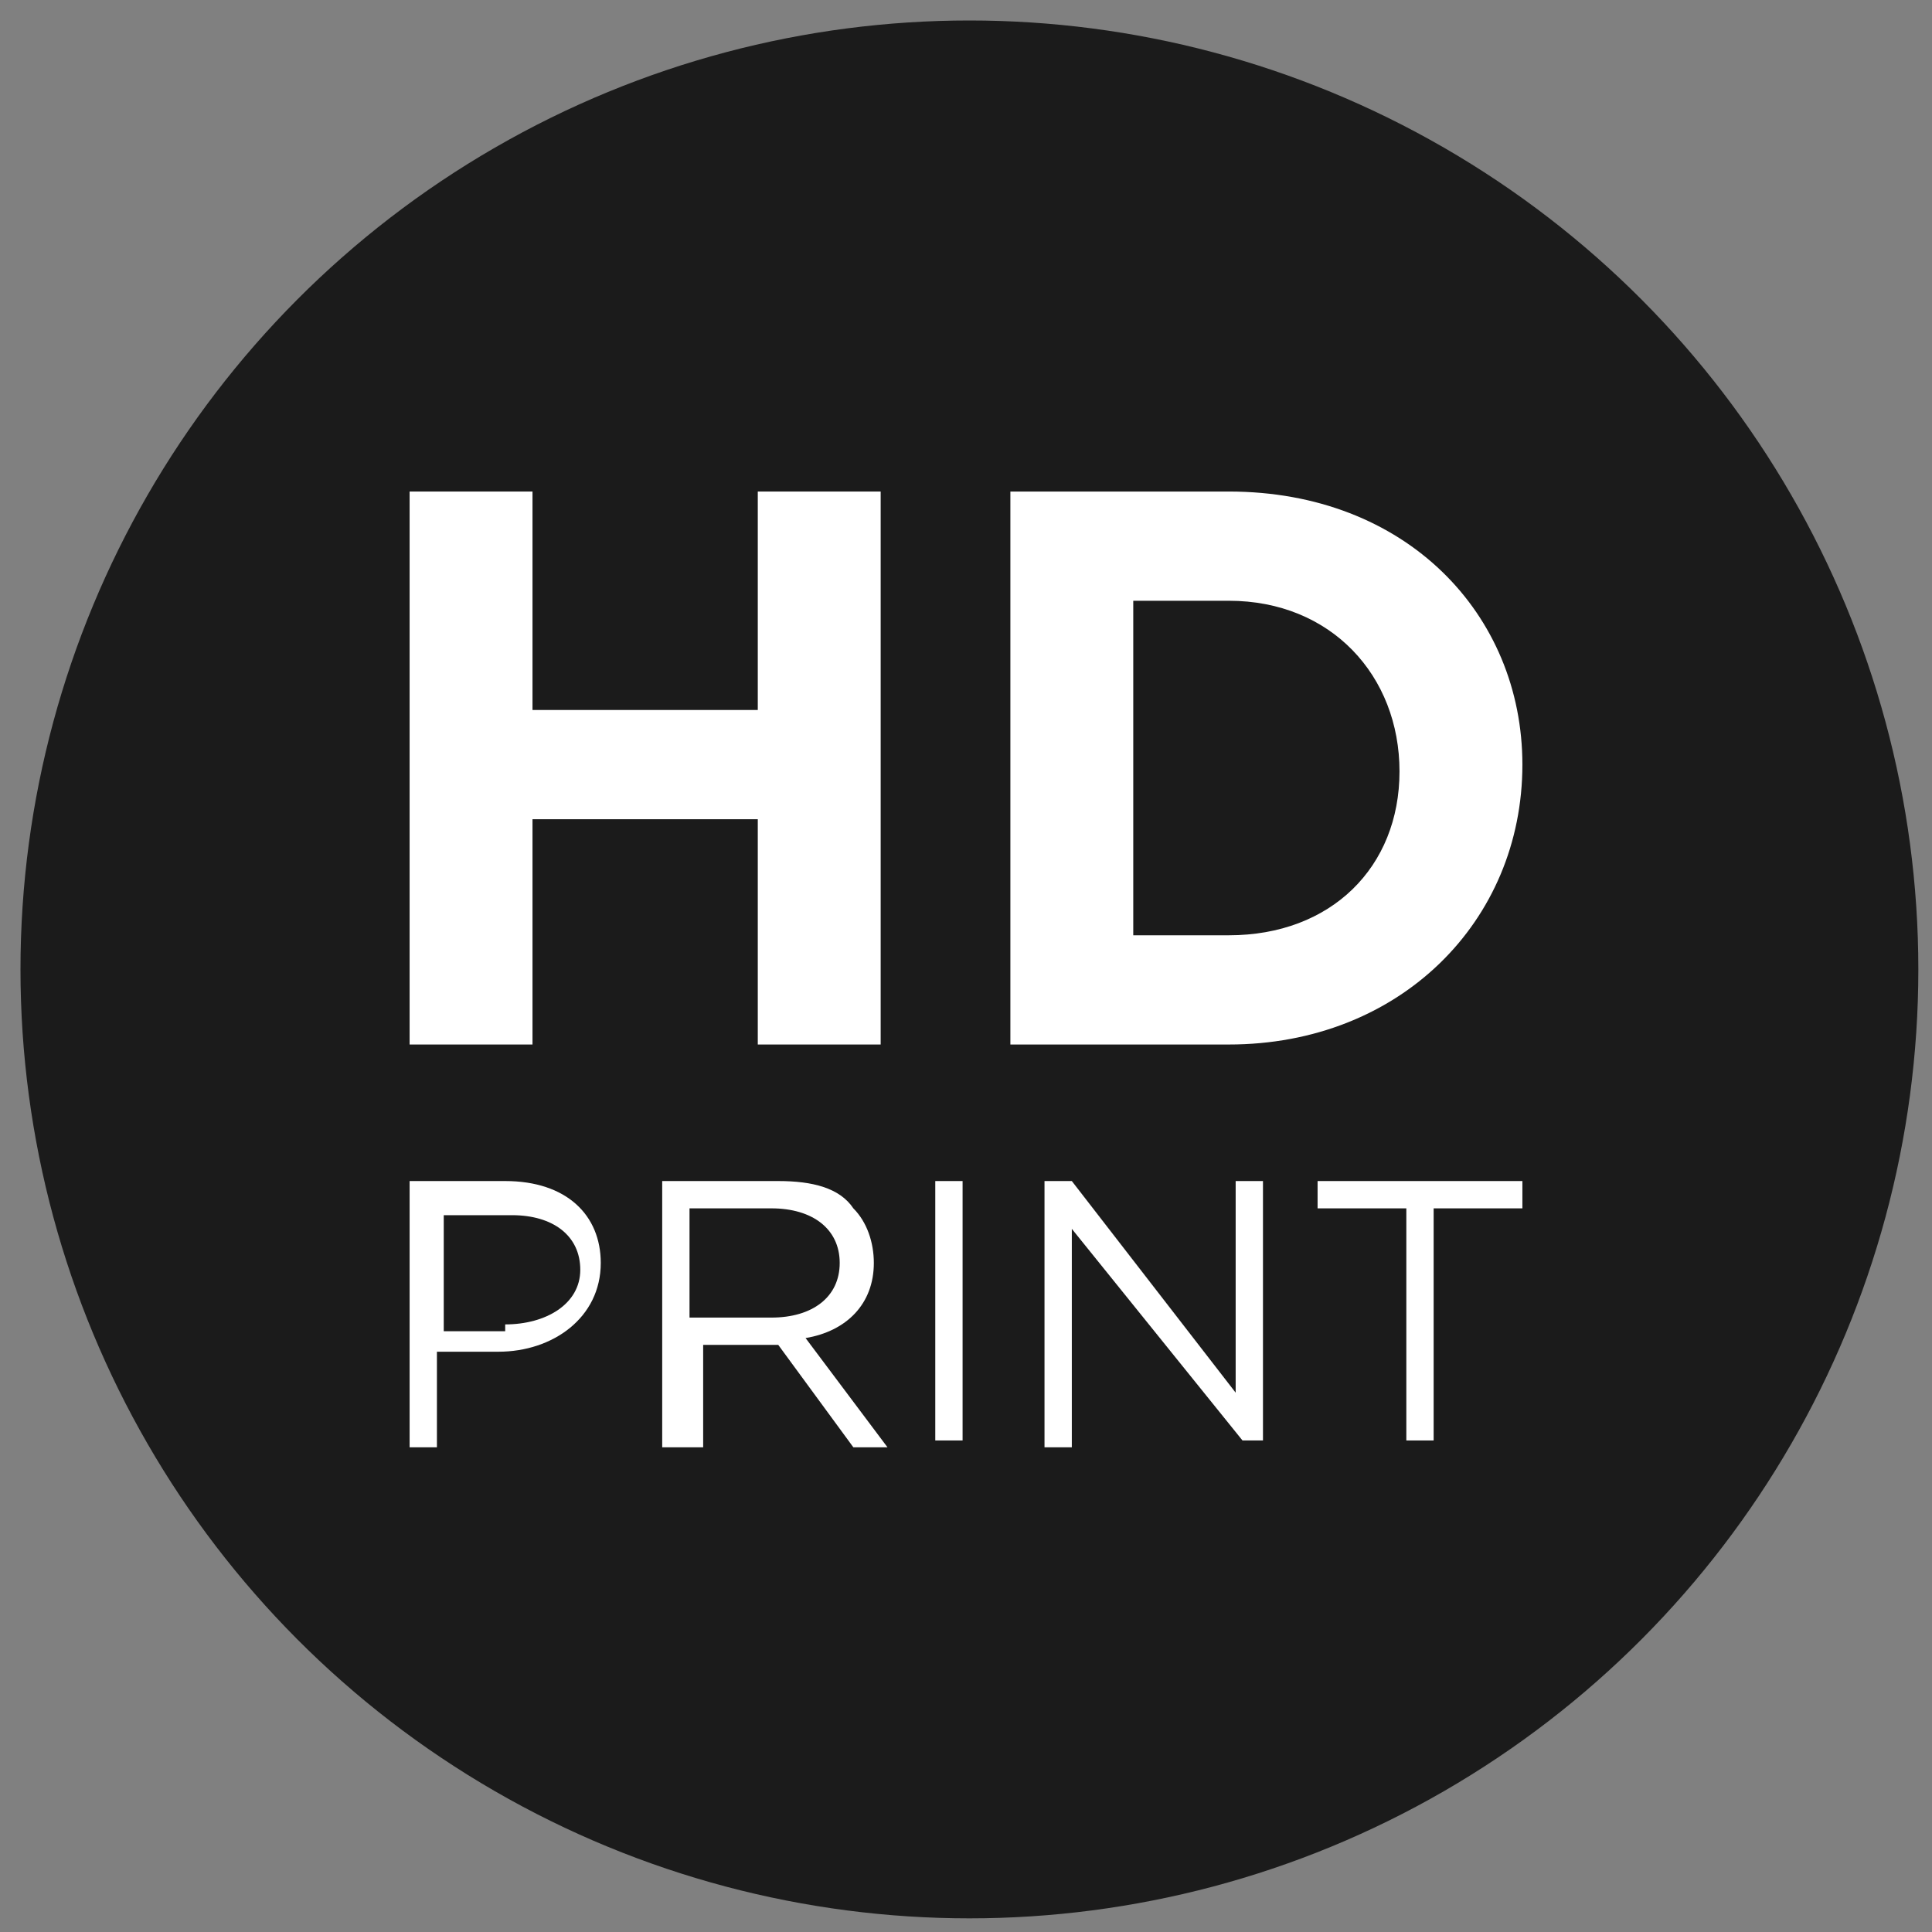
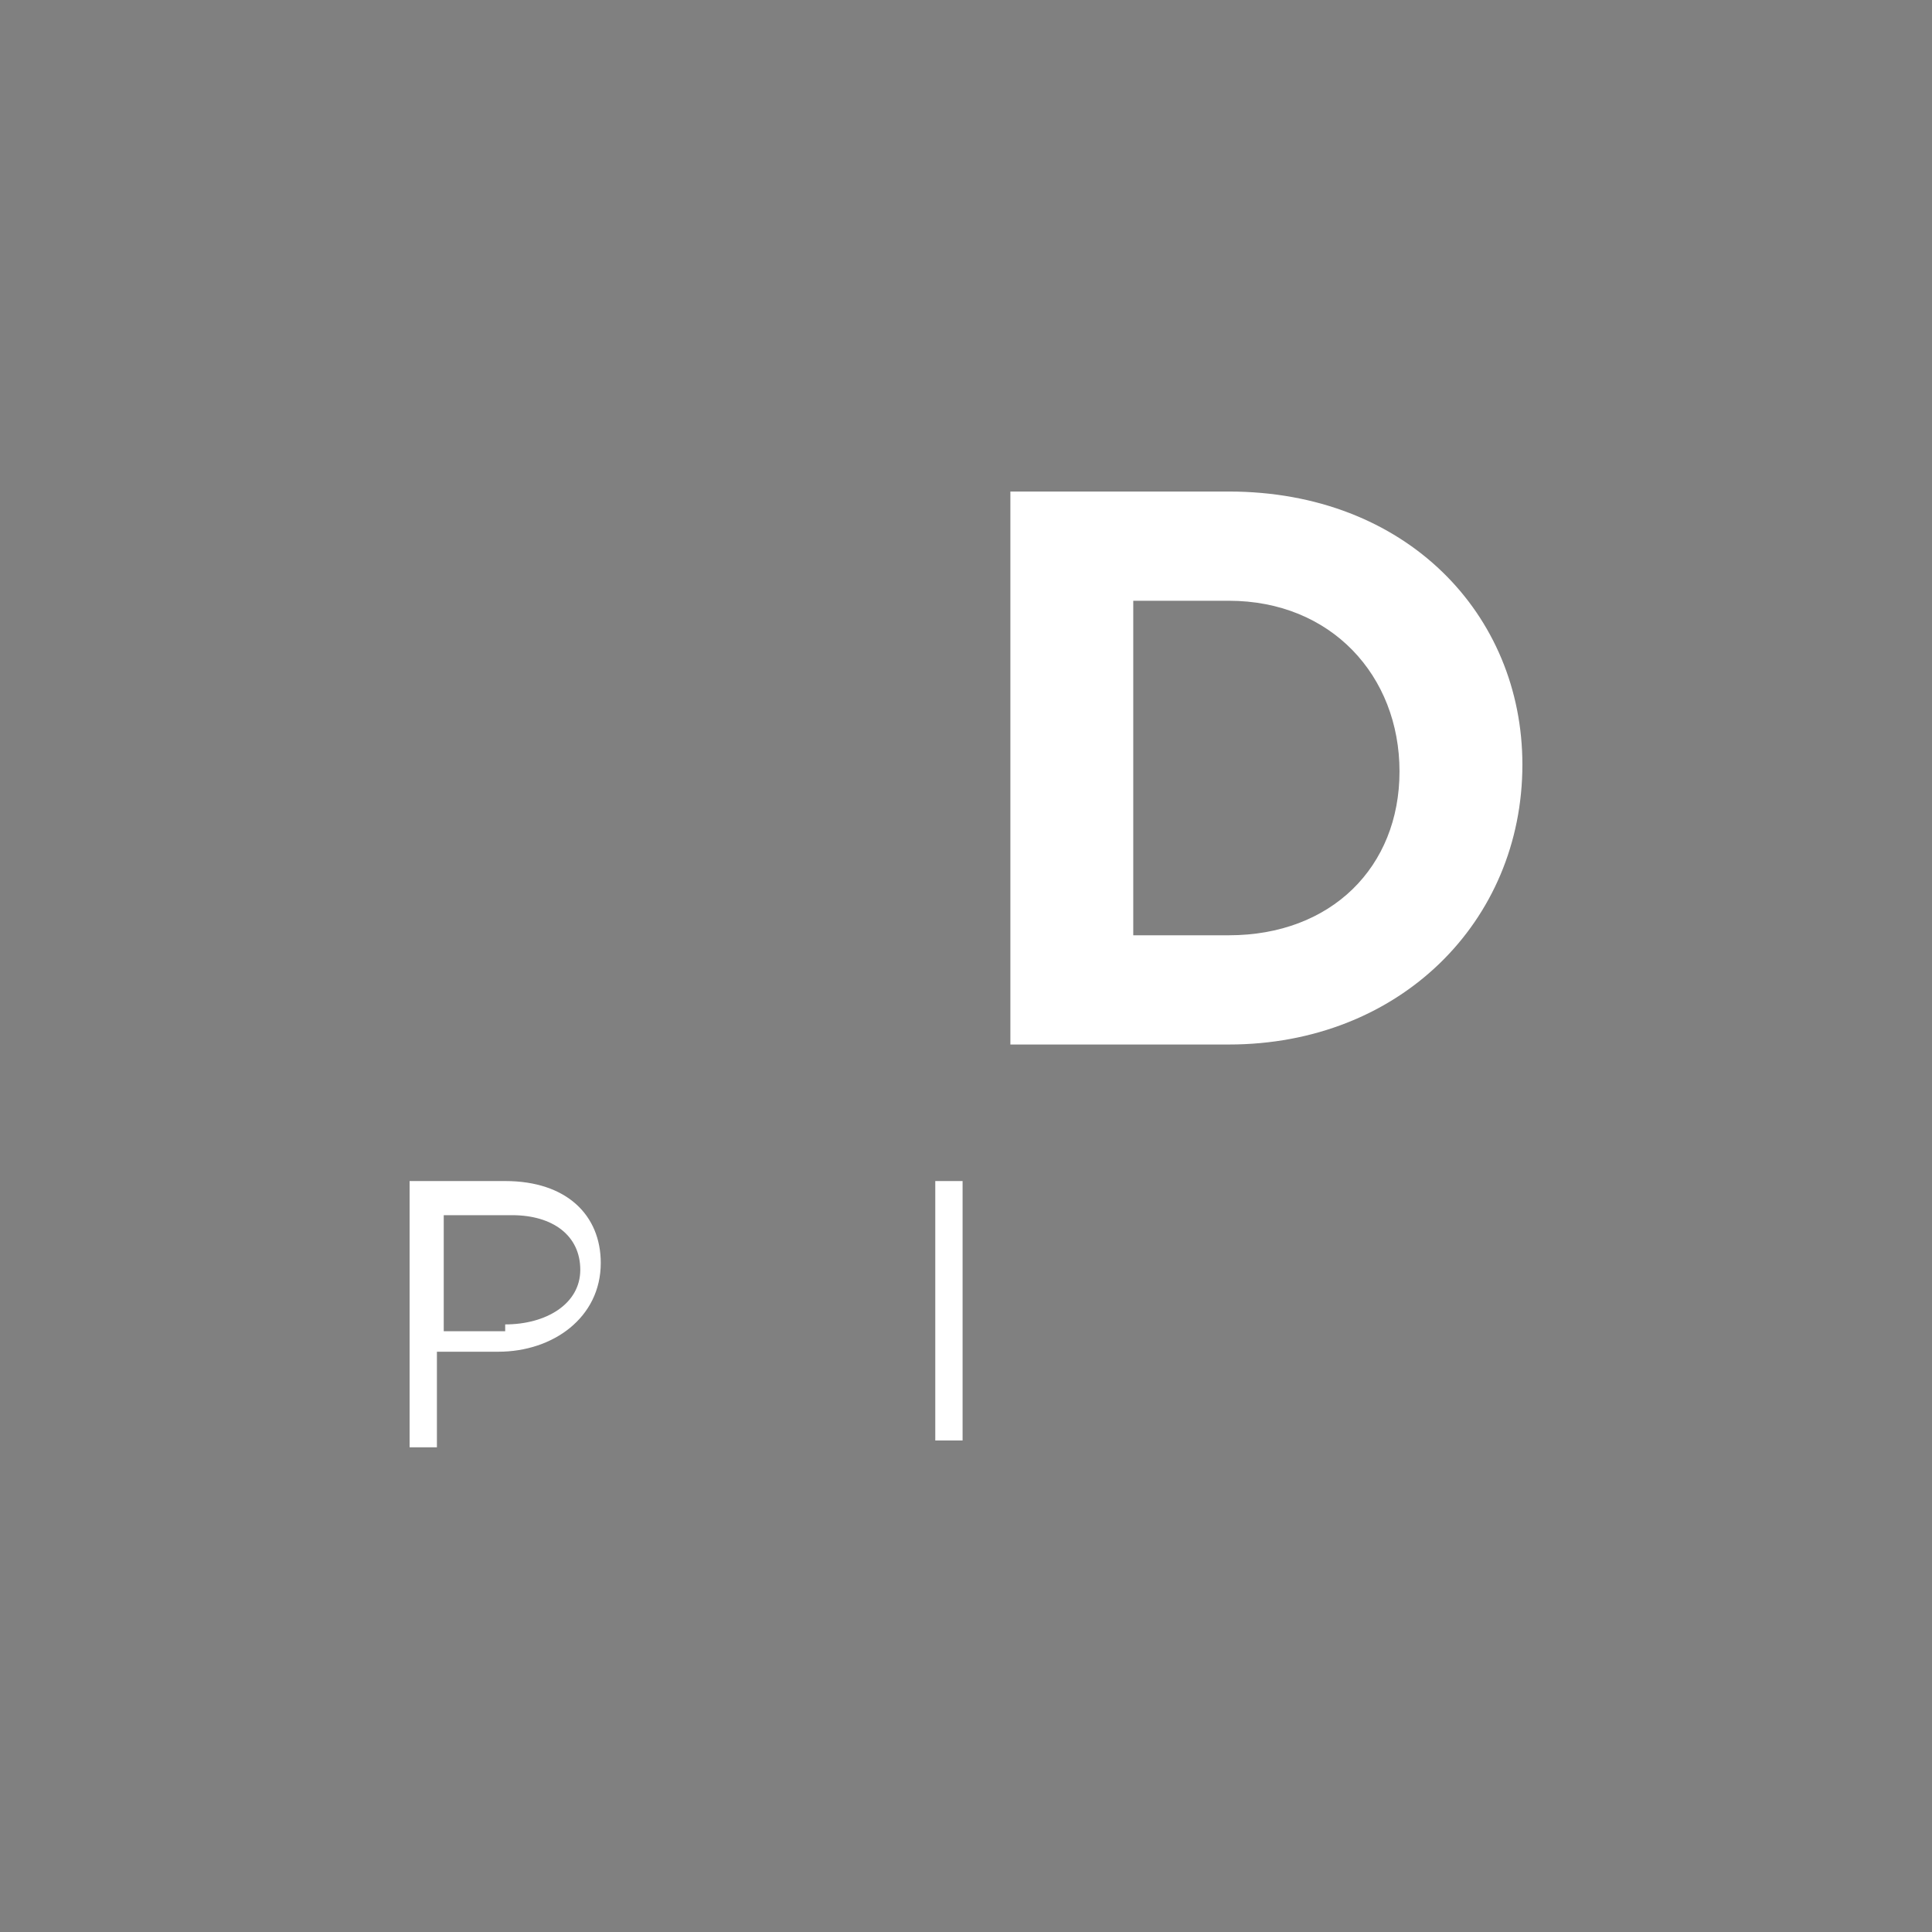
<svg xmlns="http://www.w3.org/2000/svg" version="1.1" id="Livello_1" x="0px" y="0px" viewBox="0 0 28.3 28.3" style="enable-background:new 0 0 28.3 28.3;" xml:space="preserve">
  <rect x="0" y="0" width="28.3" height="28.3" fill="#808080" stroke="none" />
  <style type="text/css">
	.st0{fill:#1B1B1B;}
	.st1{fill:#FFFFFF;}
</style>
  <g id="XMLID_14_">
-     <circle id="XMLID_12_" class="st0" cx="14.2" cy="14.2" r="13.9" />
    <g id="XMLID_15_">
      <g id="XMLID_37_">
-         <path id="XMLID_71_" class="st1" d="M6,7.2h1.8v3.2h3.3V7.2h1.8v8.1h-1.8V12H7.8v3.3H6V7.2z" />
        <path id="XMLID_38_" class="st1" d="M14.8,7.2H18c2.6,0,4.3,1.8,4.3,4v0c0,2.3-1.8,4.1-4.3,4.1h-3.2V7.2z M18,13.7     c1.5,0,2.5-1,2.5-2.4v0c0-1.4-1-2.5-2.5-2.5h-1.4v4.9H18z" />
      </g>
      <g id="XMLID_16_">
        <path id="XMLID_30_" class="st1" d="M6,17.3h1.4c0.9,0,1.4,0.5,1.4,1.2v0c0,0.8-0.7,1.3-1.5,1.3H6.4v1.4H6V17.3z M7.4,19.4     c0.6,0,1.1-0.3,1.1-0.8v0c0-0.5-0.4-0.8-1-0.8h-1v1.7H7.4z" />
-         <path id="XMLID_24_" class="st1" d="M9.7,17.3h1.7c0.5,0,0.9,0.1,1.1,0.4c0.2,0.2,0.3,0.5,0.3,0.8v0c0,0.6-0.4,1-1,1.1l1.2,1.6     h-0.5l-1.1-1.5h-1.1v1.5H9.7V17.3z M11.3,19.3c0.6,0,1-0.3,1-0.8v0c0-0.5-0.4-0.8-1-0.8h-1.2v1.6H11.3z" />
        <path id="XMLID_21_" class="st1" d="M13.7,17.3h0.4v3.8h-0.4V17.3z" />
-         <path id="XMLID_19_" class="st1" d="M15.3,17.3h0.4l2.4,3.1v-3.1h0.4v3.8h-0.3L15.7,18v3.2h-0.4V17.3z" />
-         <path id="XMLID_17_" class="st1" d="M20.6,17.7h-1.3v-0.4h3v0.4H21v3.4h-0.4V17.7z" />
      </g>
    </g>
  </g>
</svg>